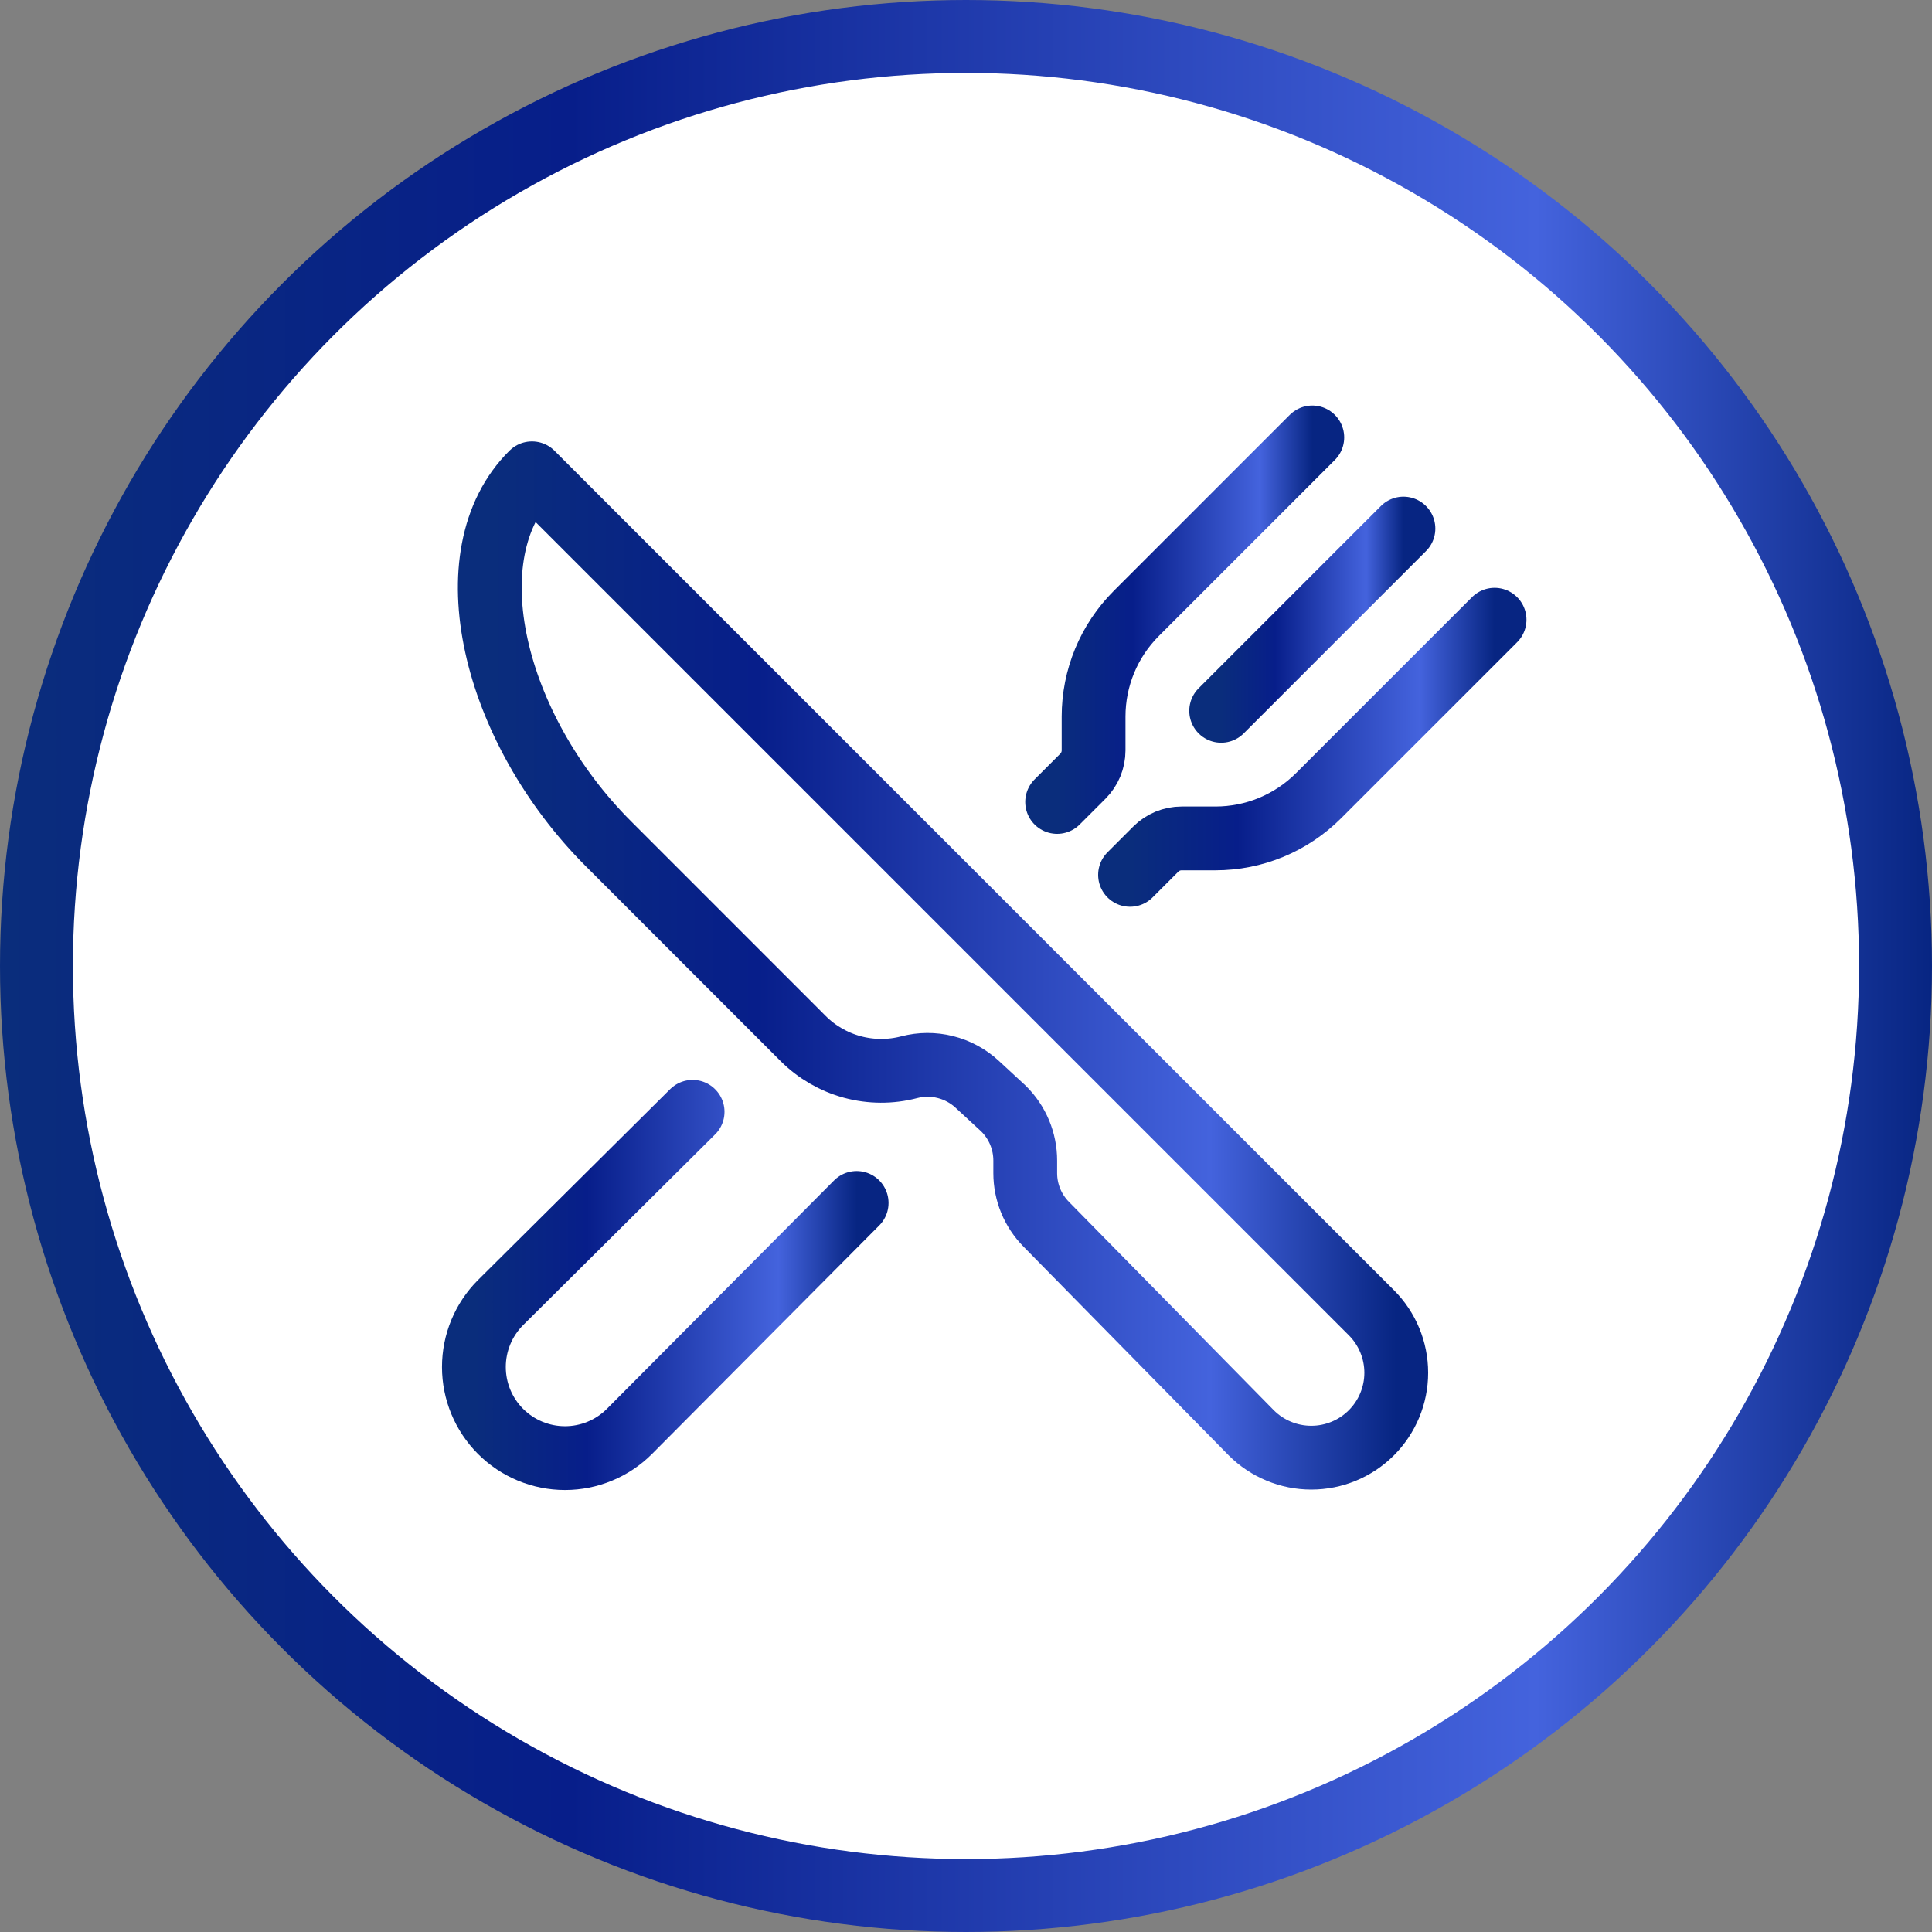
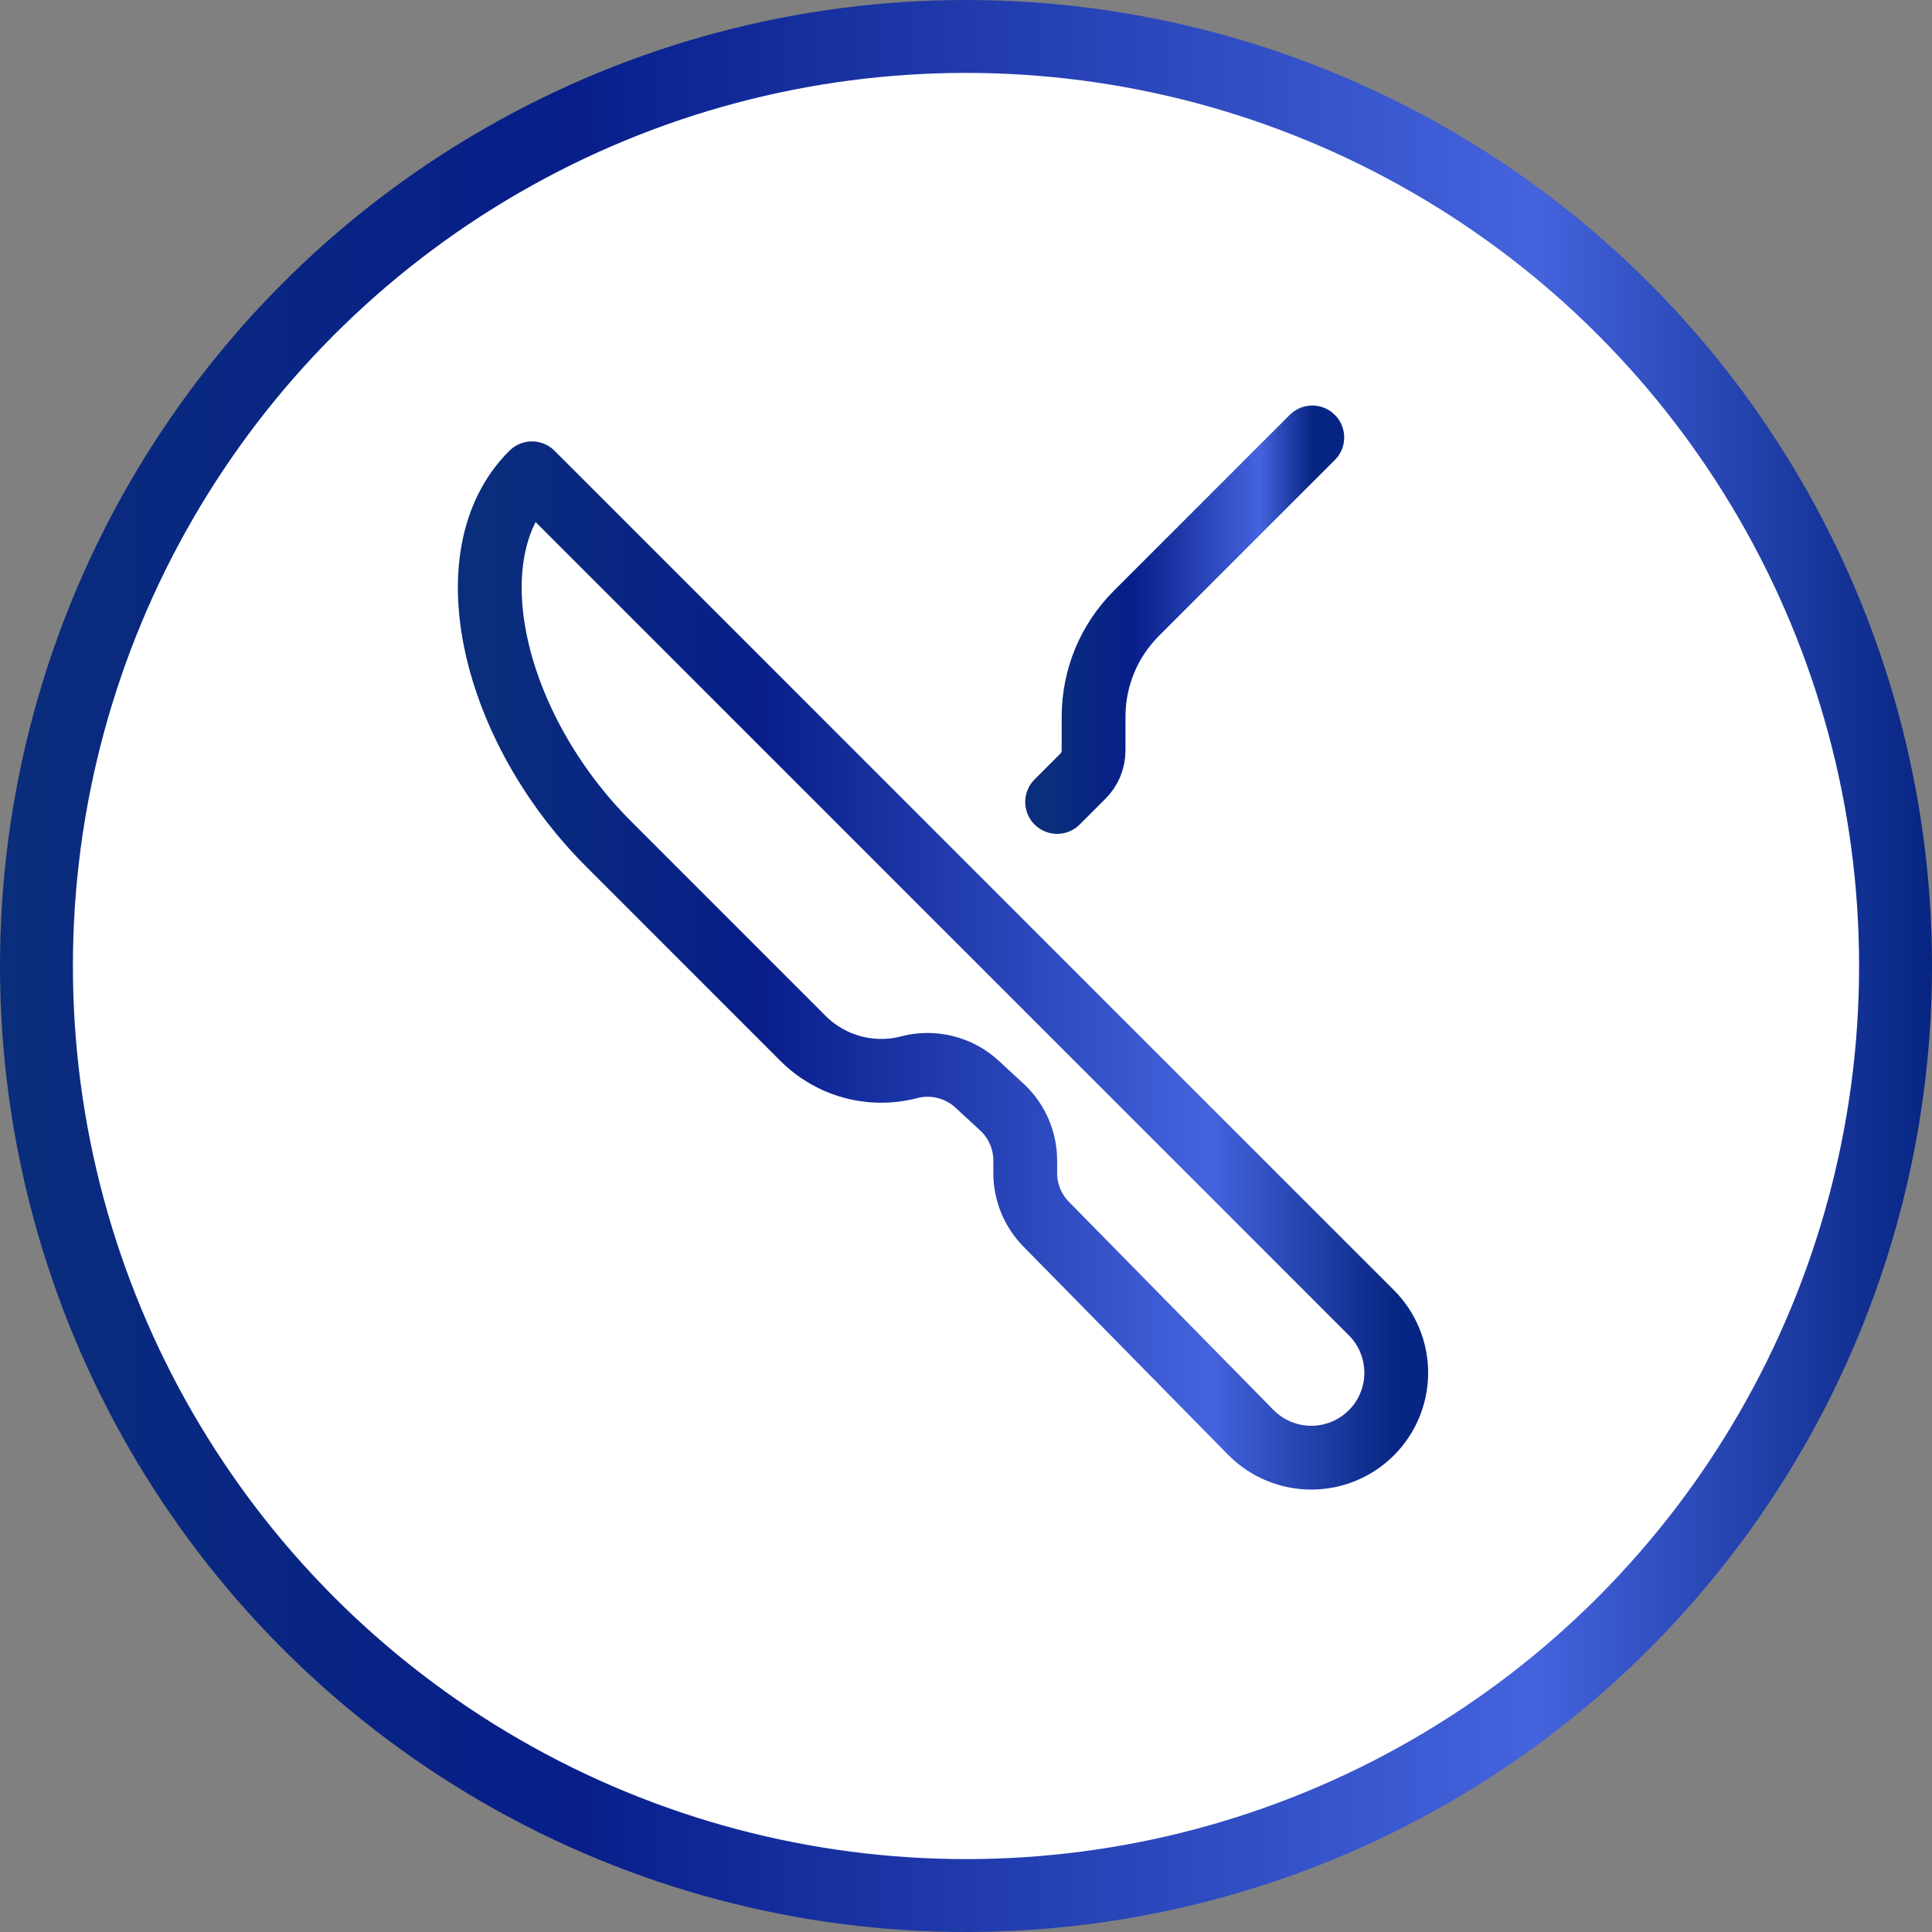
<svg xmlns="http://www.w3.org/2000/svg" width="53" height="53" viewBox="0 0 53 53" fill="none">
  <rect x="0" y="0" width="53" height="53" fill="#808080" stroke="none" />
  <circle cx="26.5" cy="26.5" r="25.5" fill="white" stroke="url(#paint0_linear_198_110)" stroke-width="2" />
  <path d="M14.593 12.984L37.62 36.011C38.057 36.448 38.303 37.041 38.303 37.659C38.303 38.276 38.057 38.869 37.62 39.306C37.183 39.743 36.59 39.988 35.972 39.988C35.355 39.988 34.762 39.743 34.325 39.306L28.7 33.584C28.332 33.21 28.125 32.707 28.125 32.182V31.837C28.125 31.572 28.072 31.309 27.97 31.065C27.868 30.821 27.718 30.599 27.53 30.413L26.804 29.742C26.557 29.515 26.257 29.353 25.932 29.272C25.606 29.19 25.266 29.192 24.941 29.277C24.429 29.411 23.892 29.408 23.381 29.27C22.87 29.131 22.405 28.862 22.031 28.488L16.692 23.148C13.524 19.98 12.358 15.197 14.593 12.984Z" stroke="url(#paint1_linear_198_110)" stroke-width="1.75" stroke-linejoin="round" />
  <path d="M36 12L31.172 16.828C30.8 17.2 30.505 17.641 30.304 18.126C30.103 18.611 30 19.132 30 19.657V20.586C30 20.717 29.974 20.847 29.924 20.969C29.873 21.09 29.8 21.2 29.707 21.293L29 22" stroke="url(#paint2_linear_198_110)" stroke-width="1.75" stroke-linecap="round" stroke-linejoin="round" />
-   <path d="M31 24L31.707 23.293C31.799 23.2 31.91 23.127 32.031 23.076C32.153 23.026 32.283 23 32.414 23H33.343C33.868 23 34.389 22.897 34.874 22.696C35.359 22.495 35.8 22.2 36.172 21.828L41 17" stroke="url(#paint3_linear_198_110)" stroke-width="1.75" stroke-linecap="round" stroke-linejoin="round" />
-   <path d="M38.5 14.5L33.5 19.5" stroke="url(#paint4_linear_198_110)" stroke-width="1.75" stroke-linecap="round" stroke-linejoin="round" />
-   <path d="M23.5 33L17.267 39.268C16.798 39.737 16.162 40 15.499 40C14.837 40 14.201 39.737 13.732 39.268C13.263 38.799 13 38.163 13 37.501C13 36.838 13.263 36.202 13.732 35.733L19 30.5" stroke="url(#paint5_linear_198_110)" stroke-width="1.75" stroke-linecap="round" stroke-linejoin="round" />
  <defs>
    <linearGradient id="paint0_linear_198_110" x1="0" y1="26.5" x2="53" y2="26.5" gradientUnits="userSpaceOnUse">
      <stop stop-color="#0A2D7C" />
      <stop offset="0.295" stop-color="#071E8A" />
      <stop offset="0.795" stop-color="#4463DD" />
      <stop offset="1" stop-color="#072582" />
    </linearGradient>
    <linearGradient id="paint1_linear_198_110" x1="13.436" y1="26.486" x2="38.303" y2="26.486" gradientUnits="userSpaceOnUse">
      <stop stop-color="#0A2D7C" />
      <stop offset="0.295" stop-color="#071E8A" />
      <stop offset="0.795" stop-color="#4463DD" />
      <stop offset="1" stop-color="#072582" />
    </linearGradient>
    <linearGradient id="paint2_linear_198_110" x1="29" y1="17" x2="36" y2="17" gradientUnits="userSpaceOnUse">
      <stop stop-color="#0A2D7C" />
      <stop offset="0.295" stop-color="#071E8A" />
      <stop offset="0.795" stop-color="#4463DD" />
      <stop offset="1" stop-color="#072582" />
    </linearGradient>
    <linearGradient id="paint3_linear_198_110" x1="31" y1="20.5" x2="41" y2="20.5" gradientUnits="userSpaceOnUse">
      <stop stop-color="#0A2D7C" />
      <stop offset="0.295" stop-color="#071E8A" />
      <stop offset="0.795" stop-color="#4463DD" />
      <stop offset="1" stop-color="#072582" />
    </linearGradient>
    <linearGradient id="paint4_linear_198_110" x1="33.5" y1="17" x2="38.5" y2="17" gradientUnits="userSpaceOnUse">
      <stop stop-color="#0A2D7C" />
      <stop offset="0.295" stop-color="#071E8A" />
      <stop offset="0.795" stop-color="#4463DD" />
      <stop offset="1" stop-color="#072582" />
    </linearGradient>
    <linearGradient id="paint5_linear_198_110" x1="13" y1="35.25" x2="23.5" y2="35.25" gradientUnits="userSpaceOnUse">
      <stop stop-color="#0A2D7C" />
      <stop offset="0.295" stop-color="#071E8A" />
      <stop offset="0.795" stop-color="#4463DD" />
      <stop offset="1" stop-color="#072582" />
    </linearGradient>
  </defs>
</svg>